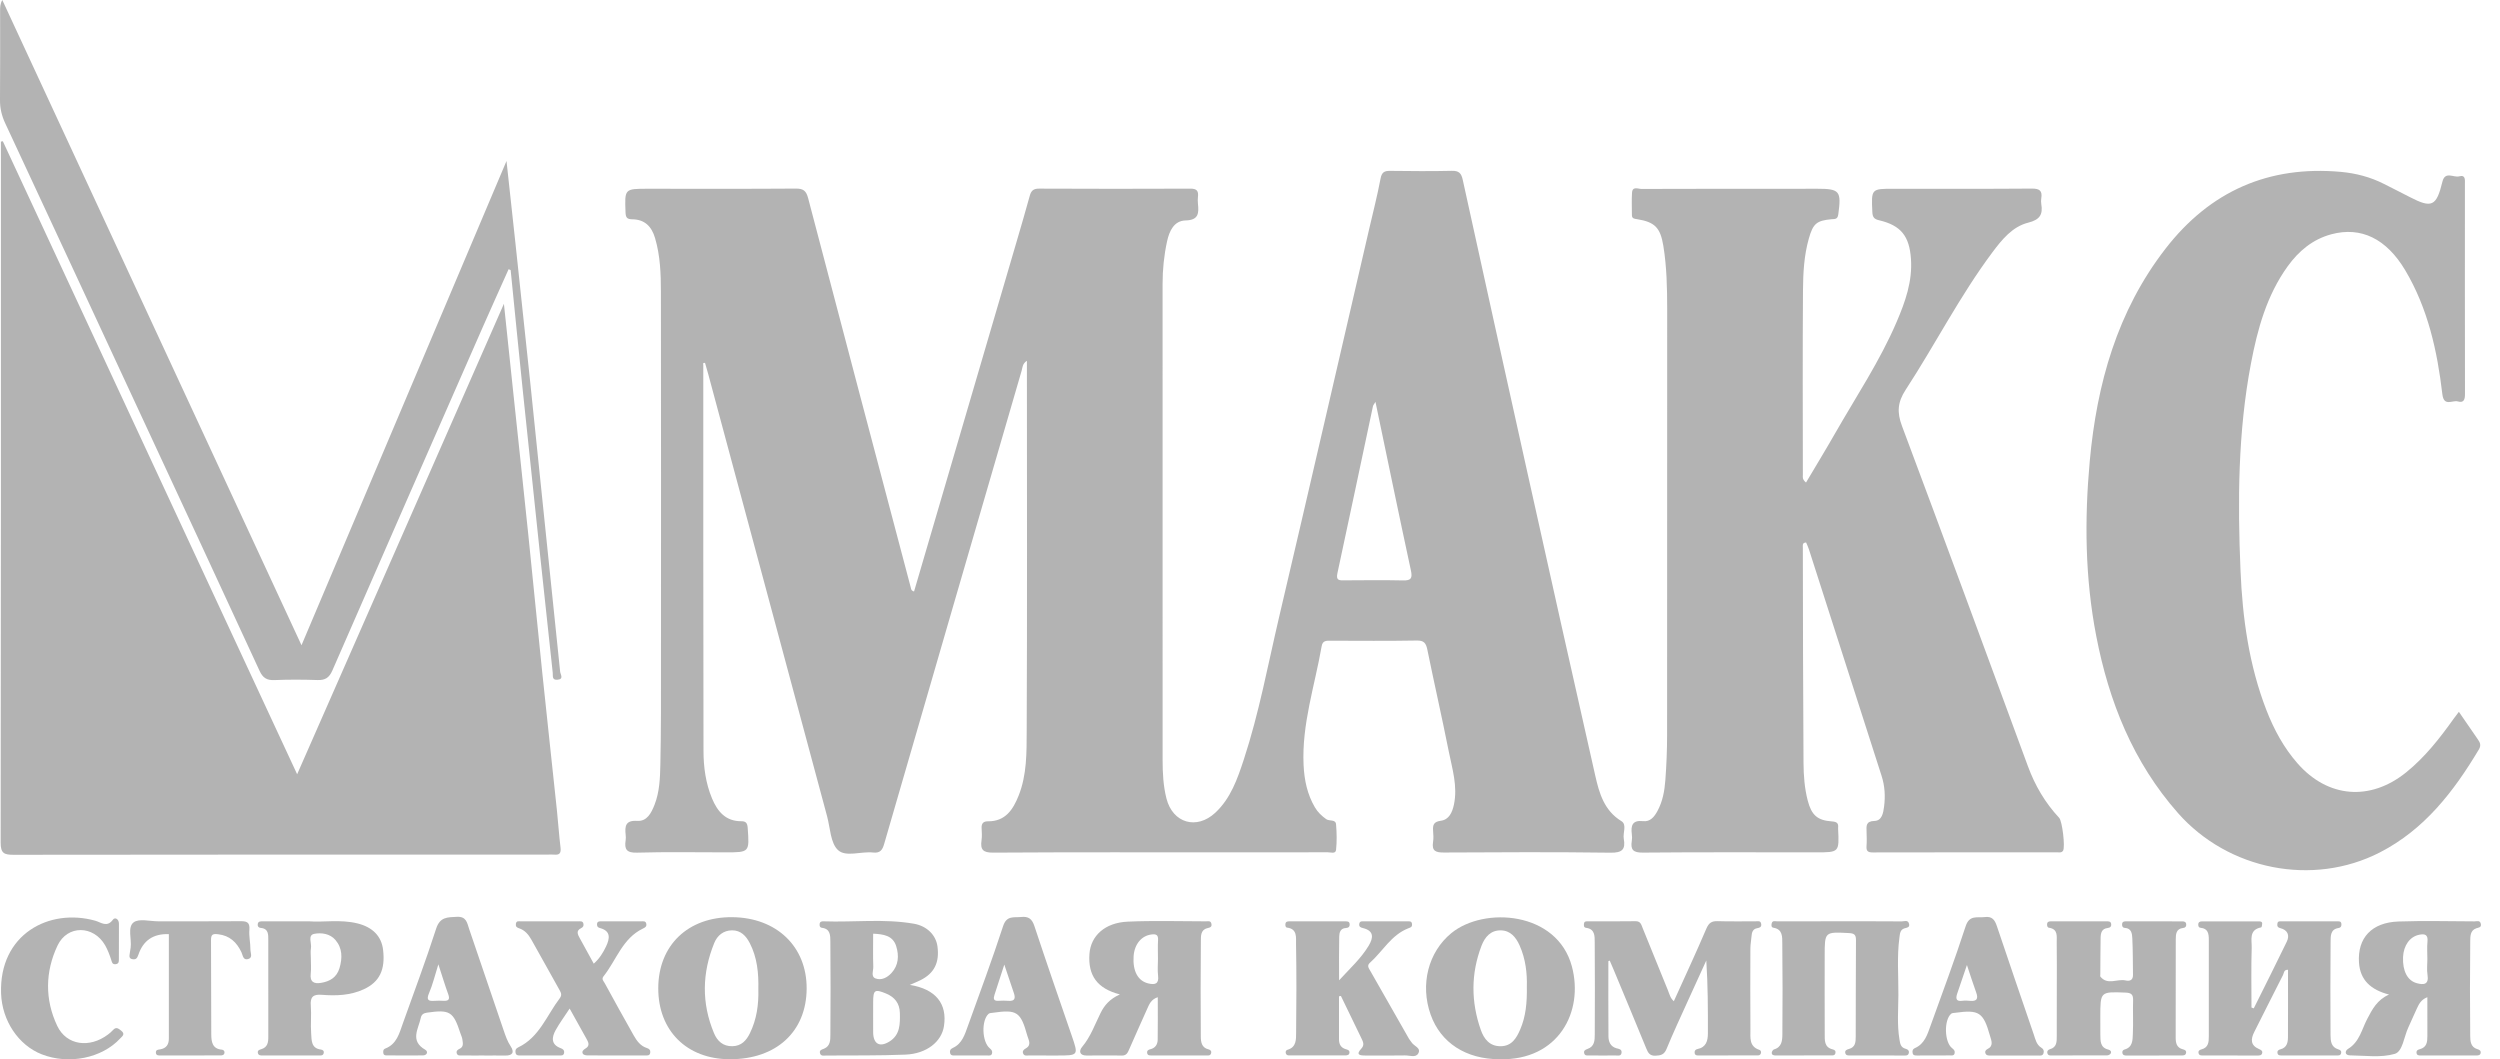
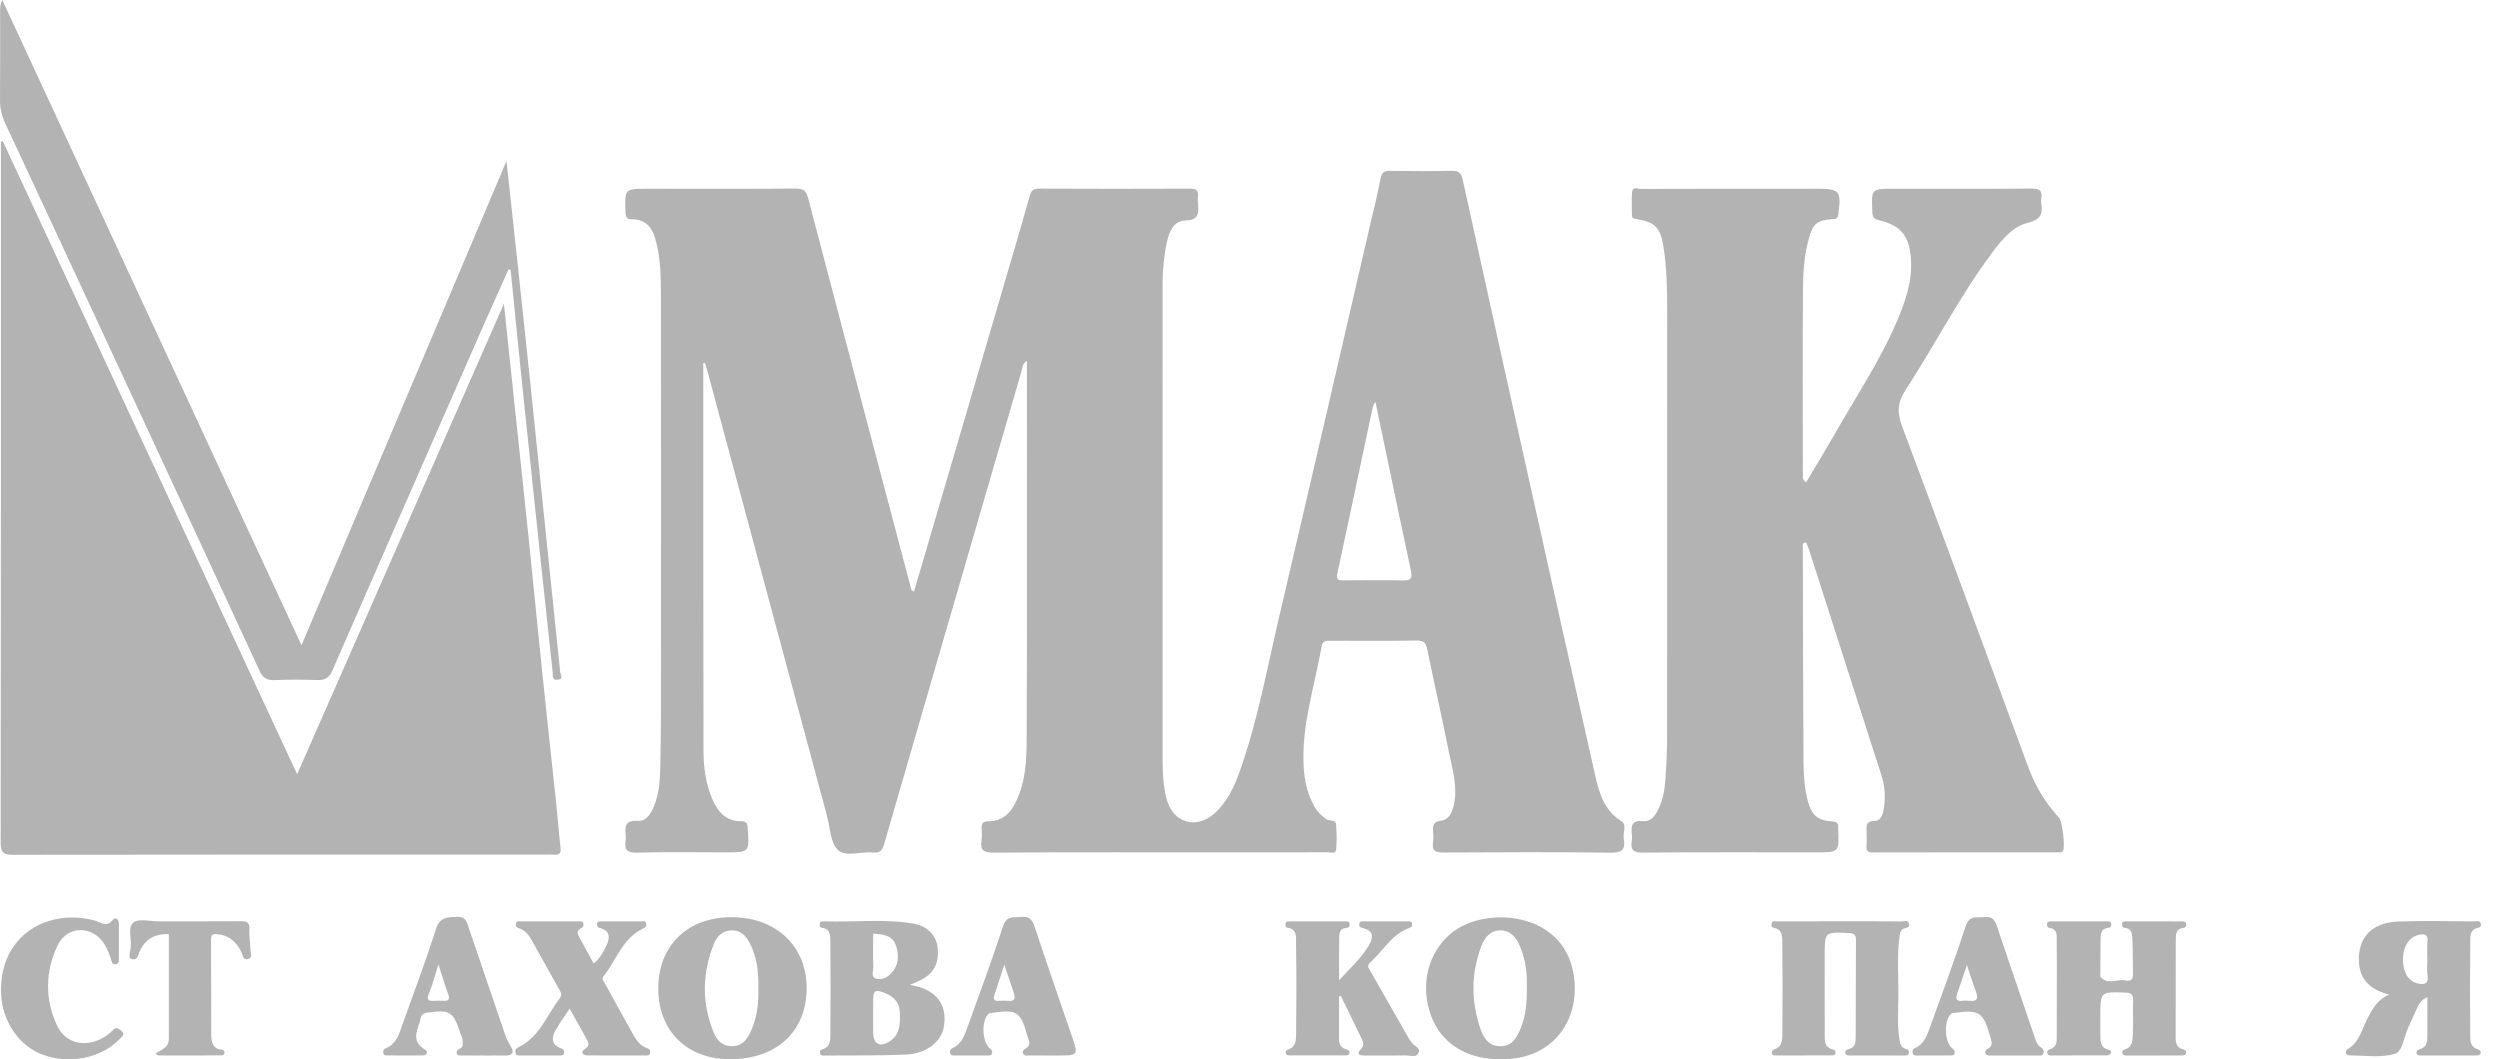
<svg xmlns="http://www.w3.org/2000/svg" width="118" height="50" viewBox="0 0 118 50" fill="none">
  <g opacity="0.3">
    <path fill-rule="evenodd" clip-rule="evenodd" d="M64.922 18.968C64.854 19.084 64.814 19.125 64.804 19.172C64.244 21.804 63.692 24.436 63.124 27.066C63.049 27.415 63.235 27.393 63.46 27.392C64.379 27.388 65.299 27.375 66.218 27.396C66.606 27.405 66.675 27.297 66.593 26.915C66.026 24.286 65.484 21.653 64.922 18.968ZM43.143 27.919C44.756 22.415 46.366 16.924 47.976 11.432C48.19 10.699 48.406 9.966 48.608 9.23C48.674 8.992 48.791 8.901 49.047 8.903C51.426 8.913 53.805 8.916 56.184 8.904C56.498 8.902 56.576 9.019 56.543 9.297C56.531 9.401 56.532 9.508 56.543 9.612C56.589 10.057 56.582 10.392 55.959 10.405C55.413 10.417 55.192 10.908 55.088 11.381C54.942 12.045 54.873 12.723 54.874 13.405C54.874 20.894 54.874 28.382 54.875 35.87C54.875 36.483 54.906 37.097 55.057 37.69C55.353 38.852 56.483 39.181 57.365 38.358C58.089 37.682 58.407 36.764 58.706 35.855C59.428 33.658 59.845 31.381 60.372 29.134C61.805 23.03 63.209 16.921 64.624 10.813C64.809 10.018 65.011 9.227 65.163 8.425C65.22 8.127 65.345 8.062 65.611 8.065C66.584 8.076 67.557 8.086 68.528 8.063C68.86 8.055 68.974 8.176 69.041 8.485C70.042 13.049 71.05 17.612 72.064 22.174C73.135 26.989 74.206 31.804 75.297 36.614C75.484 37.442 75.718 38.26 76.532 38.759C76.8 38.922 76.592 39.309 76.642 39.589C76.732 40.092 76.57 40.254 76.023 40.247C73.402 40.212 70.78 40.224 68.158 40.239C67.774 40.242 67.569 40.175 67.641 39.738C67.668 39.568 67.655 39.389 67.642 39.214C67.622 38.937 67.669 38.784 68.011 38.739C68.388 38.688 68.544 38.355 68.624 37.985C68.81 37.113 68.545 36.286 68.379 35.455C68.06 33.854 67.697 32.261 67.37 30.661C67.307 30.355 67.211 30.227 66.87 30.233C65.516 30.257 64.161 30.245 62.806 30.242C62.606 30.241 62.43 30.229 62.383 30.498C62.059 32.363 61.439 34.181 61.529 36.112C61.563 36.82 61.702 37.491 62.063 38.106C62.197 38.335 62.38 38.508 62.597 38.664C62.748 38.772 63.04 38.657 63.062 38.91C63.095 39.31 63.104 39.717 63.062 40.115C63.041 40.319 62.802 40.226 62.662 40.227C61.169 40.233 59.675 40.231 58.182 40.231C54.414 40.231 50.646 40.22 46.878 40.244C46.399 40.247 46.265 40.108 46.328 39.663C46.355 39.475 46.343 39.279 46.332 39.087C46.32 38.863 46.417 38.764 46.634 38.766C47.455 38.772 47.815 38.215 48.08 37.552C48.47 36.573 48.456 35.528 48.46 34.509C48.486 28.788 48.471 23.067 48.47 17.346C48.47 17.263 48.47 17.18 48.47 17.029C48.255 17.164 48.263 17.356 48.223 17.492C46.053 24.937 43.892 32.385 41.733 39.833C41.653 40.105 41.554 40.278 41.213 40.239C40.649 40.174 39.925 40.469 39.554 40.124C39.197 39.794 39.187 39.077 39.038 38.526C37.167 31.571 35.299 24.615 33.429 17.66C33.381 17.48 33.327 17.301 33.278 17.131C33.155 17.11 33.195 17.194 33.195 17.225C33.194 23.296 33.194 29.367 33.205 35.438C33.206 36.206 33.308 36.969 33.608 37.688C33.865 38.304 34.253 38.765 34.987 38.762C35.203 38.761 35.274 38.845 35.291 39.072C35.374 40.232 35.382 40.231 34.239 40.231C32.849 40.231 31.459 40.205 30.071 40.245C29.586 40.26 29.461 40.098 29.53 39.664C29.544 39.578 29.54 39.488 29.531 39.402C29.487 38.993 29.524 38.71 30.074 38.746C30.542 38.776 30.742 38.37 30.893 37.988C31.134 37.376 31.155 36.722 31.169 36.082C31.204 34.49 31.198 32.898 31.198 31.306C31.201 25.462 31.203 19.619 31.195 13.775C31.194 12.922 31.164 12.067 30.918 11.235C30.756 10.684 30.425 10.357 29.846 10.351C29.593 10.349 29.534 10.267 29.525 10.021C29.483 8.909 29.474 8.909 30.575 8.909C32.902 8.91 35.228 8.918 37.555 8.901C37.912 8.899 38.05 8.994 38.145 9.358C39.749 15.486 41.371 21.609 42.989 27.733C43.006 27.797 42.998 27.874 43.143 27.919Z" fill="black" />
    <path fill-rule="evenodd" clip-rule="evenodd" d="M0.134 6.667C4.747 16.588 9.359 26.51 14.025 36.545C17.286 29.124 20.505 21.801 23.785 14.339C23.943 15.842 24.086 17.199 24.229 18.555C24.464 20.777 24.704 22.998 24.934 25.22C25.158 27.389 25.368 29.56 25.593 31.729C25.818 33.898 26.057 36.066 26.285 38.235C26.348 38.825 26.385 39.418 26.457 40.007C26.488 40.268 26.408 40.364 26.155 40.338C26.052 40.327 25.947 40.337 25.843 40.337C17.44 40.337 9.036 40.333 0.633 40.346C0.186 40.346 0.03 40.27 0.031 39.767C0.048 28.904 0.043 18.04 0.043 7.177C0.043 7.013 0.043 6.849 0.043 6.684C0.073 6.679 0.103 6.673 0.134 6.667Z" fill="black" />
    <path fill-rule="evenodd" clip-rule="evenodd" d="M85.244 22.776C85.714 21.983 86.182 21.216 86.627 20.437C87.619 18.702 88.734 17.035 89.524 15.188C89.929 14.242 90.272 13.281 90.197 12.215C90.121 11.15 89.733 10.641 88.691 10.396C88.466 10.344 88.386 10.256 88.375 10.016C88.324 8.909 88.316 8.909 89.386 8.91C91.557 8.91 93.727 8.918 95.898 8.901C96.26 8.899 96.409 8.995 96.348 9.364C96.334 9.449 96.334 9.541 96.348 9.626C96.434 10.129 96.277 10.372 95.733 10.509C94.984 10.697 94.489 11.311 94.038 11.914C92.505 13.967 91.343 16.258 89.947 18.398C89.562 18.988 89.533 19.465 89.774 20.108C91.775 25.453 93.746 30.809 95.718 36.166C96.053 37.078 96.531 37.894 97.193 38.602C97.341 38.761 97.485 39.99 97.376 40.154C97.305 40.262 97.19 40.229 97.091 40.229C94.191 40.231 91.291 40.228 88.392 40.235C88.162 40.236 88.083 40.166 88.1 39.938C88.117 39.712 88.109 39.483 88.102 39.256C88.093 38.985 88.062 38.761 88.476 38.748C88.832 38.738 88.891 38.363 88.928 38.075C88.992 37.589 88.965 37.101 88.813 36.628C87.669 33.06 86.525 29.493 85.38 25.926C85.344 25.813 85.29 25.706 85.248 25.604C85.056 25.617 85.094 25.746 85.094 25.838C85.101 29.231 85.102 32.625 85.126 36.018C85.13 36.608 85.174 37.206 85.324 37.783C85.504 38.475 85.781 38.721 86.459 38.77C86.679 38.786 86.787 38.838 86.759 39.07C86.757 39.087 86.758 39.105 86.759 39.122C86.813 40.231 86.813 40.231 85.717 40.231C82.991 40.231 80.265 40.218 77.539 40.243C77.085 40.247 76.953 40.108 77.021 39.689C77.038 39.587 77.036 39.478 77.022 39.375C76.97 38.967 77.046 38.701 77.552 38.758C77.889 38.797 78.082 38.556 78.231 38.282C78.478 37.829 78.566 37.33 78.604 36.83C78.658 36.116 78.687 35.399 78.687 34.683C78.693 27.982 78.69 21.282 78.691 14.582C78.691 13.586 78.67 12.59 78.51 11.605C78.369 10.74 78.103 10.478 77.269 10.345C77.142 10.325 77.026 10.322 77.026 10.15C77.027 9.801 77.009 9.45 77.031 9.101C77.05 8.776 77.319 8.918 77.477 8.918C80.029 8.909 82.581 8.91 85.134 8.91C85.342 8.909 85.55 8.91 85.759 8.909C86.84 8.909 86.917 9.013 86.767 10.12C86.734 10.363 86.605 10.333 86.451 10.347C85.745 10.412 85.578 10.55 85.377 11.259C85.151 12.055 85.107 12.879 85.101 13.696C85.08 16.6 85.092 19.504 85.095 22.408C85.095 22.506 85.054 22.619 85.244 22.776Z" fill="black" />
-     <path fill-rule="evenodd" clip-rule="evenodd" d="M116.059 33.598C116.384 34.071 116.67 34.486 116.956 34.901C117.059 35.049 117.12 35.177 117.004 35.372C115.819 37.358 114.433 39.154 112.332 40.233C109.159 41.862 105.17 41.061 102.803 38.379C100.682 35.976 99.541 33.12 98.941 30.012C98.413 27.282 98.385 24.525 98.636 21.768C98.969 18.121 99.931 14.683 102.213 11.737C104.317 9.021 107.084 7.804 110.493 8.113C111.198 8.177 111.888 8.357 112.529 8.684C112.929 8.889 113.332 9.087 113.731 9.295C114.781 9.842 114.998 9.744 115.282 8.576C115.408 8.06 115.811 8.396 116.077 8.323C116.379 8.241 116.344 8.489 116.344 8.679C116.343 11.986 116.34 15.292 116.347 18.598C116.348 18.858 116.291 19.03 116.012 18.948C115.759 18.874 115.352 19.212 115.28 18.61C115.039 16.559 114.598 14.561 113.528 12.759C112.642 11.268 111.442 10.681 110.038 11.058C109.161 11.294 108.501 11.846 107.979 12.569C106.99 13.941 106.553 15.532 106.244 17.163C105.631 20.393 105.614 23.662 105.752 26.928C105.846 29.175 106.153 31.403 106.976 33.521C107.331 34.434 107.792 35.287 108.442 36.03C109.872 37.663 111.874 37.826 113.57 36.456C114.461 35.736 115.156 34.848 115.814 33.923C115.883 33.827 115.957 33.733 116.059 33.598Z" fill="black" />
    <path fill-rule="evenodd" clip-rule="evenodd" d="M24.007 12.706C23.599 13.619 23.186 14.53 22.784 15.445C20.415 20.843 18.044 26.241 15.688 31.646C15.537 31.993 15.347 32.11 14.989 32.098C14.312 32.076 13.634 32.071 12.958 32.1C12.596 32.116 12.406 32 12.25 31.661C10.386 27.618 8.507 23.582 6.63 19.544C4.505 14.969 2.381 10.394 0.248 5.822C0.081 5.465 -0.004 5.112 0 4.716C0.014 3.316 0.005 1.917 0.005 0.517C0.005 0.35 0.005 0.182 0.108 0C4.795 10.109 9.483 20.218 14.231 30.456C17.464 22.818 20.656 15.278 23.907 7.599C24.059 8.997 24.197 10.243 24.33 11.49C24.566 13.694 24.803 15.899 25.033 18.103C25.291 20.569 25.542 23.035 25.797 25.5C26.01 27.566 26.227 29.631 26.438 31.698C26.452 31.838 26.631 32.061 26.302 32.084C26.044 32.102 26.104 31.897 26.089 31.755C25.886 29.881 25.684 28.008 25.485 26.134C25.21 23.53 24.933 20.927 24.664 18.323C24.472 16.465 24.29 14.606 24.103 12.748C24.071 12.734 24.039 12.72 24.007 12.706Z" fill="black" />
-     <path fill-rule="evenodd" clip-rule="evenodd" d="M75.915 45.366C75.915 46.549 75.909 47.732 75.919 48.914C75.921 49.165 76.009 49.394 76.292 49.477C76.403 49.509 76.557 49.515 76.538 49.687C76.517 49.867 76.36 49.817 76.25 49.818C75.834 49.823 75.417 49.821 75.001 49.817C74.921 49.816 74.819 49.84 74.78 49.733C74.731 49.597 74.823 49.547 74.928 49.511C75.266 49.396 75.272 49.102 75.273 48.824C75.28 47.373 75.282 45.922 75.271 44.471C75.269 44.185 75.284 43.849 74.867 43.794C74.747 43.779 74.755 43.683 74.764 43.597C74.778 43.473 74.878 43.487 74.959 43.487C75.705 43.485 76.451 43.493 77.197 43.481C77.44 43.477 77.47 43.649 77.534 43.807C77.932 44.787 78.33 45.767 78.728 46.747C78.798 46.921 78.837 47.112 79.005 47.258C79.522 46.112 80.05 44.98 80.54 43.832C80.659 43.555 80.794 43.47 81.076 43.479C81.665 43.499 82.255 43.482 82.845 43.488C82.952 43.489 83.106 43.43 83.13 43.62C83.147 43.758 83.057 43.79 82.942 43.81C82.728 43.846 82.685 44.012 82.671 44.198C82.656 44.389 82.619 44.579 82.618 44.769C82.614 46.046 82.61 47.322 82.62 48.598C82.623 48.968 82.547 49.393 83.043 49.554C83.11 49.576 83.139 49.644 83.111 49.725C83.082 49.81 83.011 49.816 82.944 49.816C82.007 49.818 81.07 49.818 80.133 49.817C80.059 49.817 79.999 49.79 79.987 49.706C79.972 49.603 80.02 49.536 80.117 49.516C80.531 49.434 80.612 49.127 80.613 48.772C80.615 47.636 80.614 46.5 80.537 45.335C80.249 45.967 79.958 46.599 79.672 47.232C79.329 47.991 78.975 48.746 78.658 49.516C78.547 49.784 78.384 49.818 78.139 49.829C77.873 49.841 77.791 49.698 77.705 49.489C77.193 48.237 76.671 46.989 76.151 45.74C76.096 45.606 76.037 45.474 75.979 45.34C75.957 45.349 75.936 45.358 75.915 45.366Z" fill="black" />
-     <path fill-rule="evenodd" clip-rule="evenodd" d="M106.378 47.594C106.9 46.544 107.429 45.499 107.938 44.443C108.086 44.137 107.968 43.893 107.634 43.809C107.49 43.772 107.478 43.701 107.494 43.59C107.511 43.466 107.613 43.488 107.693 43.488C108.56 43.486 109.428 43.486 110.295 43.487C110.393 43.488 110.514 43.465 110.515 43.628C110.516 43.724 110.487 43.786 110.376 43.803C109.992 43.86 110.007 44.185 110.004 44.448C109.991 45.916 109.993 47.384 110.001 48.852C110.003 49.129 110.022 49.425 110.366 49.529C110.453 49.556 110.525 49.597 110.501 49.71C110.474 49.827 110.379 49.817 110.296 49.817C109.429 49.819 108.562 49.818 107.694 49.817C107.609 49.817 107.517 49.82 107.497 49.703C107.478 49.589 107.555 49.548 107.641 49.526C107.937 49.449 107.99 49.212 107.992 48.961C107.998 47.9 107.994 46.839 107.994 45.774C107.793 45.761 107.806 45.926 107.759 46.019C107.302 46.913 106.855 47.811 106.402 48.707C106.23 49.047 106.217 49.339 106.622 49.514C106.707 49.551 106.793 49.59 106.778 49.691C106.757 49.828 106.636 49.82 106.533 49.821C105.683 49.821 104.833 49.821 103.983 49.817C103.903 49.817 103.802 49.827 103.773 49.713C103.744 49.599 103.823 49.553 103.908 49.531C104.238 49.446 104.257 49.188 104.256 48.916C104.256 47.396 104.256 45.875 104.256 44.355C104.256 44.076 104.222 43.822 103.866 43.792C103.78 43.784 103.758 43.719 103.758 43.644C103.756 43.531 103.825 43.49 103.922 43.49C104.824 43.488 105.725 43.488 106.627 43.489C106.697 43.489 106.775 43.502 106.775 43.59C106.776 43.654 106.754 43.768 106.727 43.773C106.133 43.882 106.291 44.372 106.28 44.731C106.251 45.672 106.27 46.614 106.27 47.556C106.306 47.568 106.342 47.581 106.378 47.594Z" fill="black" />
    <path fill-rule="evenodd" clip-rule="evenodd" d="M97.081 46.688C97.081 45.953 97.089 45.218 97.077 44.484C97.072 44.204 97.153 43.856 96.716 43.79C96.636 43.778 96.62 43.702 96.622 43.63C96.624 43.517 96.695 43.487 96.792 43.487C97.678 43.487 98.563 43.485 99.449 43.487C99.532 43.487 99.628 43.488 99.646 43.605C99.667 43.74 99.593 43.789 99.471 43.804C99.199 43.836 99.153 44.044 99.149 44.262C99.139 44.839 99.139 45.416 99.135 45.994C99.135 46.029 99.121 46.075 99.139 46.097C99.478 46.517 99.935 46.187 100.329 46.277C100.51 46.319 100.681 46.275 100.677 46.019C100.667 45.443 100.675 44.865 100.645 44.29C100.634 44.078 100.613 43.815 100.293 43.797C100.182 43.79 100.155 43.706 100.163 43.612C100.174 43.498 100.261 43.486 100.352 43.486C101.237 43.487 102.123 43.486 103.008 43.489C103.097 43.489 103.18 43.511 103.189 43.626C103.197 43.73 103.15 43.789 103.047 43.8C102.708 43.835 102.697 44.097 102.696 44.343C102.69 45.882 102.694 47.421 102.692 48.96C102.691 49.222 102.73 49.449 103.031 49.528C103.111 49.549 103.205 49.579 103.182 49.699C103.161 49.812 103.066 49.818 102.982 49.818C102.114 49.822 101.246 49.822 100.378 49.822C100.29 49.822 100.201 49.814 100.177 49.704C100.159 49.624 100.203 49.558 100.269 49.54C100.675 49.432 100.658 49.083 100.671 48.782C100.695 48.258 100.666 47.732 100.682 47.208C100.69 46.93 100.584 46.86 100.318 46.85C99.135 46.807 99.135 46.798 99.135 47.993C99.135 48.273 99.131 48.553 99.136 48.833C99.142 49.13 99.121 49.445 99.511 49.54C99.601 49.562 99.678 49.626 99.623 49.727C99.598 49.773 99.515 49.814 99.458 49.814C98.573 49.82 97.687 49.819 96.802 49.818C96.734 49.818 96.664 49.809 96.639 49.722C96.608 49.613 96.67 49.547 96.754 49.524C97.094 49.43 97.078 49.156 97.079 48.892C97.082 48.157 97.08 47.423 97.081 46.688Z" fill="black" />
    <path fill-rule="evenodd" clip-rule="evenodd" d="M86.847 43.485C87.819 43.485 88.791 43.482 89.762 43.49C89.881 43.491 90.059 43.401 90.108 43.606C90.149 43.782 90.007 43.782 89.889 43.819C89.686 43.881 89.678 44.067 89.654 44.243C89.531 45.148 89.61 46.058 89.604 46.965C89.6 47.662 89.538 48.362 89.654 49.057C89.686 49.253 89.706 49.438 89.941 49.501C90.041 49.528 90.136 49.59 90.089 49.727C90.051 49.834 89.953 49.82 89.871 49.82C89.021 49.822 88.171 49.821 87.321 49.818C87.24 49.817 87.137 49.827 87.103 49.723C87.053 49.577 87.178 49.537 87.269 49.512C87.581 49.428 87.589 49.178 87.59 48.932C87.596 47.412 87.591 45.891 87.602 44.37C87.604 44.113 87.511 44.054 87.27 44.041C86.124 43.982 86.125 43.974 86.125 45.115C86.125 46.338 86.121 47.562 86.127 48.786C86.129 49.094 86.091 49.437 86.514 49.534C86.61 49.556 86.659 49.619 86.628 49.725C86.603 49.811 86.53 49.815 86.464 49.815C85.579 49.818 84.695 49.818 83.81 49.818C83.719 49.818 83.624 49.8 83.627 49.689C83.628 49.635 83.683 49.548 83.73 49.534C84.1 49.428 84.126 49.116 84.128 48.823C84.139 47.39 84.142 45.956 84.124 44.523C84.121 44.231 84.151 43.863 83.711 43.79C83.594 43.771 83.606 43.664 83.625 43.583C83.66 43.435 83.79 43.488 83.881 43.487C84.696 43.483 85.512 43.485 86.327 43.485H86.847Z" fill="black" />
    <path fill-rule="evenodd" clip-rule="evenodd" d="M114.572 45.278C114.572 44.999 114.55 44.719 114.577 44.443C114.612 44.103 114.443 44.067 114.182 44.121C113.744 44.212 113.448 44.624 113.424 45.173C113.397 45.825 113.626 46.282 114.068 46.405C114.388 46.493 114.655 46.487 114.578 46.008C114.54 45.77 114.571 45.522 114.572 45.278ZM114.571 47.068C114.252 47.189 114.163 47.421 114.061 47.635C113.926 47.916 113.81 48.206 113.676 48.488C113.468 48.924 113.41 49.632 113.034 49.742C112.378 49.935 111.63 49.821 110.92 49.813C110.658 49.81 110.679 49.597 110.828 49.507C111.369 49.18 111.475 48.583 111.736 48.088C111.972 47.641 112.192 47.198 112.762 46.943C111.909 46.722 111.399 46.267 111.344 45.434C111.267 44.269 111.946 43.539 113.207 43.495C114.402 43.454 115.6 43.484 116.796 43.489C116.902 43.489 117.055 43.424 117.094 43.602C117.133 43.779 116.999 43.775 116.88 43.816C116.587 43.916 116.598 44.208 116.595 44.431C116.579 45.916 116.579 47.401 116.594 48.886C116.596 49.133 116.608 49.426 116.935 49.521C117.022 49.546 117.103 49.588 117.088 49.696C117.072 49.805 116.981 49.818 116.892 49.818C116.007 49.819 115.123 49.819 114.239 49.819C114.147 49.819 114.066 49.799 114.059 49.686C114.051 49.572 114.139 49.542 114.221 49.52C114.545 49.432 114.573 49.18 114.572 48.904C114.568 48.31 114.571 47.717 114.571 47.068Z" fill="black" />
-     <path fill-rule="evenodd" clip-rule="evenodd" d="M54.656 45.263C54.656 44.966 54.642 44.669 54.66 44.373C54.675 44.127 54.573 44.08 54.355 44.106C53.882 44.163 53.545 44.561 53.506 45.135C53.458 45.843 53.716 46.31 54.213 46.421C54.525 46.491 54.709 46.438 54.661 46.048C54.63 45.79 54.655 45.525 54.656 45.263ZM52.858 46.936C51.782 46.659 51.349 46.038 51.422 45.023C51.484 44.168 52.153 43.55 53.225 43.502C54.454 43.447 55.687 43.486 56.918 43.487C57.012 43.488 57.137 43.446 57.175 43.588C57.22 43.757 57.113 43.778 56.979 43.812C56.667 43.891 56.683 44.186 56.681 44.409C56.666 45.912 56.668 47.415 56.678 48.917C56.679 49.176 56.71 49.452 57.045 49.531C57.131 49.551 57.198 49.613 57.161 49.723C57.124 49.833 57.026 49.819 56.945 49.819C56.078 49.821 55.211 49.819 54.344 49.817C54.259 49.817 54.166 49.821 54.146 49.703C54.127 49.59 54.203 49.546 54.289 49.526C54.529 49.471 54.639 49.3 54.643 49.075C54.654 48.42 54.647 47.764 54.647 47.069C54.33 47.169 54.244 47.403 54.148 47.616C53.861 48.248 53.583 48.883 53.302 49.518C53.232 49.677 53.177 49.829 52.945 49.823C52.39 49.809 51.835 49.821 51.28 49.821C50.95 49.82 50.917 49.603 51.076 49.414C51.476 48.938 51.676 48.36 51.945 47.818C52.128 47.448 52.376 47.155 52.858 46.936Z" fill="black" />
    <path fill-rule="evenodd" clip-rule="evenodd" d="M35.794 46.692C35.811 45.937 35.742 45.197 35.389 44.514C35.214 44.175 34.965 43.908 34.551 43.912C34.143 43.916 33.856 44.156 33.712 44.511C33.137 45.923 33.108 47.348 33.7 48.764C33.855 49.136 34.126 49.392 34.572 49.381C34.993 49.37 35.226 49.116 35.396 48.768C35.717 48.113 35.813 47.414 35.794 46.692ZM31.07 46.641C31.075 44.617 32.476 43.273 34.562 43.291C36.655 43.308 38.084 44.679 38.074 46.66C38.064 48.696 36.639 50.003 34.44 49.996C32.414 49.989 31.064 48.645 31.07 46.641Z" fill="black" />
    <path fill-rule="evenodd" clip-rule="evenodd" d="M72.067 46.571C72.085 45.953 72.013 45.264 71.722 44.618C71.552 44.24 71.296 43.922 70.841 43.913C70.356 43.903 70.083 44.234 69.928 44.638C69.423 45.955 69.429 47.289 69.894 48.612C70.042 49.034 70.308 49.386 70.83 49.382C71.354 49.378 71.576 49.002 71.752 48.595C72.02 47.978 72.079 47.321 72.067 46.571ZM70.782 49.996C69.194 49.995 67.998 49.221 67.526 47.89C67.024 46.471 67.411 44.941 68.502 44.045C70.046 42.779 73.498 43.013 74.193 45.615C74.765 47.756 73.559 50.061 70.782 49.996Z" fill="black" />
    <path fill-rule="evenodd" clip-rule="evenodd" d="M41.213 44.07C41.213 44.624 41.201 45.128 41.219 45.632C41.225 45.82 41.094 46.098 41.329 46.184C41.603 46.285 41.876 46.144 42.074 45.93C42.415 45.561 42.441 45.11 42.301 44.661C42.144 44.157 41.705 44.093 41.213 44.07ZM41.212 47.943C41.212 48.206 41.209 48.468 41.213 48.73C41.22 49.275 41.52 49.449 41.987 49.157C42.489 48.843 42.486 48.326 42.474 47.811C42.464 47.351 42.222 47.06 41.822 46.895C41.282 46.672 41.214 46.724 41.213 47.313C41.212 47.523 41.213 47.733 41.212 47.943ZM42.945 46.487C44.17 46.685 44.718 47.377 44.555 48.434C44.443 49.17 43.736 49.736 42.741 49.778C41.495 49.829 40.246 49.813 38.998 49.821C38.889 49.822 38.733 49.866 38.7 49.695C38.673 49.557 38.802 49.537 38.895 49.498C39.2 49.37 39.192 49.08 39.194 48.832C39.206 47.365 39.206 45.897 39.193 44.43C39.19 44.167 39.198 43.845 38.808 43.795C38.695 43.781 38.675 43.701 38.687 43.607C38.702 43.491 38.792 43.484 38.879 43.487C40.296 43.538 41.722 43.354 43.132 43.599C43.765 43.708 44.181 44.148 44.249 44.675C44.349 45.436 44.097 45.939 43.448 46.264C43.311 46.333 43.168 46.389 42.945 46.487Z" fill="black" />
    <path fill-rule="evenodd" clip-rule="evenodd" d="M63.201 47.025C63.201 47.7 63.202 48.376 63.201 49.052C63.2 49.287 63.286 49.454 63.526 49.523C63.603 49.545 63.703 49.568 63.695 49.683C63.687 49.796 63.594 49.815 63.507 49.815C62.623 49.818 61.738 49.818 60.853 49.816C60.785 49.816 60.716 49.803 60.691 49.718C60.667 49.638 60.7 49.568 60.767 49.55C61.198 49.431 61.173 49.055 61.177 48.743C61.194 47.344 61.197 45.946 61.173 44.548C61.168 44.254 61.241 43.842 60.749 43.783C60.676 43.774 60.663 43.685 60.671 43.613C60.684 43.498 60.769 43.487 60.859 43.487C61.744 43.486 62.629 43.486 63.513 43.488C63.596 43.488 63.691 43.489 63.703 43.61C63.716 43.745 63.644 43.796 63.521 43.803C63.264 43.816 63.215 44.022 63.211 44.207C63.196 44.861 63.205 45.517 63.205 46.27C63.733 45.697 64.243 45.234 64.602 44.637C64.826 44.265 64.86 43.935 64.335 43.806C64.217 43.778 64.138 43.742 64.156 43.61C64.177 43.459 64.303 43.488 64.398 43.488C65.074 43.484 65.751 43.484 66.427 43.486C66.527 43.486 66.641 43.468 66.648 43.628C66.655 43.77 66.564 43.779 66.461 43.82C65.662 44.136 65.262 44.906 64.658 45.445C64.509 45.578 64.606 45.699 64.671 45.814C65.28 46.888 65.892 47.959 66.504 49.03C66.538 49.09 66.59 49.14 66.626 49.199C66.734 49.378 67.092 49.457 66.941 49.724C66.821 49.936 66.53 49.811 66.317 49.816C65.693 49.829 65.068 49.82 64.443 49.82C64.188 49.821 63.975 49.792 64.257 49.491C64.41 49.328 64.343 49.179 64.263 49.017C63.937 48.349 63.615 47.678 63.291 47.009C63.261 47.014 63.231 47.019 63.201 47.025Z" fill="black" />
-     <path fill-rule="evenodd" clip-rule="evenodd" d="M14.672 45.227C14.672 45.47 14.694 45.716 14.667 45.956C14.62 46.357 14.827 46.446 15.155 46.391C15.569 46.322 15.895 46.135 16.025 45.693C16.164 45.218 16.165 44.758 15.834 44.368C15.575 44.063 15.163 44.013 14.831 44.078C14.512 44.14 14.719 44.522 14.677 44.758C14.65 44.91 14.672 45.07 14.672 45.227ZM14.58 43.486C15.245 43.541 16.063 43.386 16.869 43.584C17.584 43.759 18.007 44.187 18.082 44.835C18.192 45.774 17.913 46.349 17.174 46.692C16.54 46.986 15.865 47.008 15.19 46.955C14.776 46.922 14.636 47.056 14.67 47.473C14.704 47.907 14.654 48.349 14.687 48.783C14.71 49.095 14.678 49.48 15.147 49.539C15.237 49.55 15.308 49.605 15.276 49.717C15.245 49.83 15.146 49.818 15.064 49.818C14.179 49.821 13.294 49.821 12.409 49.819C12.309 49.819 12.188 49.827 12.169 49.684C12.154 49.57 12.257 49.544 12.335 49.521C12.629 49.431 12.665 49.204 12.664 48.943C12.662 47.422 12.666 45.901 12.663 44.38C12.662 44.122 12.686 43.83 12.305 43.798C12.201 43.789 12.152 43.721 12.165 43.621C12.184 43.475 12.304 43.488 12.403 43.487C13.08 43.485 13.757 43.486 14.58 43.486Z" fill="black" />
    <path fill-rule="evenodd" clip-rule="evenodd" d="M26.887 47.604C26.636 47.988 26.408 48.295 26.224 48.627C26.037 48.967 26.005 49.303 26.46 49.472C26.576 49.514 26.642 49.57 26.626 49.692C26.606 49.839 26.485 49.818 26.386 49.819C25.779 49.82 25.172 49.82 24.564 49.819C24.462 49.819 24.355 49.825 24.332 49.678C24.314 49.559 24.348 49.489 24.462 49.435C25.457 48.96 25.806 47.928 26.418 47.121C26.523 46.982 26.495 46.88 26.42 46.748C25.968 45.946 25.527 45.138 25.073 44.338C24.943 44.109 24.769 43.905 24.511 43.819C24.39 43.78 24.333 43.734 24.349 43.608C24.369 43.448 24.494 43.488 24.586 43.488C25.488 43.484 26.39 43.484 27.292 43.487C27.388 43.487 27.512 43.459 27.539 43.605C27.556 43.695 27.526 43.762 27.429 43.809C27.173 43.932 27.271 44.112 27.368 44.288C27.585 44.682 27.801 45.076 28.025 45.485C28.296 45.246 28.468 44.964 28.608 44.668C28.778 44.307 28.846 43.949 28.33 43.807C28.228 43.779 28.182 43.744 28.179 43.64C28.176 43.484 28.283 43.486 28.388 43.486C29.013 43.486 29.637 43.485 30.262 43.487C30.359 43.487 30.481 43.458 30.506 43.607C30.528 43.734 30.451 43.778 30.345 43.829C29.38 44.29 29.093 45.321 28.485 46.084C28.379 46.218 28.493 46.313 28.545 46.409C28.995 47.231 29.446 48.053 29.909 48.869C30.055 49.126 30.231 49.374 30.534 49.467C30.657 49.505 30.708 49.574 30.691 49.691C30.67 49.837 30.549 49.818 30.45 49.819C29.547 49.82 28.645 49.821 27.743 49.816C27.665 49.816 27.549 49.796 27.515 49.743C27.446 49.635 27.53 49.552 27.628 49.495C27.873 49.354 27.763 49.179 27.67 49.01C27.427 48.57 27.181 48.131 26.887 47.604Z" fill="black" />
    <path fill-rule="evenodd" clip-rule="evenodd" d="M20.691 45.516C20.517 46.069 20.42 46.484 20.254 46.868C20.107 47.208 20.224 47.262 20.521 47.238C20.659 47.227 20.798 47.231 20.936 47.238C21.172 47.25 21.245 47.171 21.157 46.929C21.006 46.516 20.88 46.094 20.691 45.516ZM22.857 49.819C22.509 49.819 22.162 49.823 21.815 49.817C21.721 49.815 21.596 49.85 21.557 49.71C21.529 49.606 21.601 49.545 21.681 49.509C21.902 49.412 21.845 49.226 21.824 49.059C21.811 48.958 21.76 48.862 21.728 48.763C21.398 47.743 21.228 47.643 20.155 47.797C19.992 47.821 19.896 47.884 19.863 48.036C19.753 48.562 19.332 49.125 20.074 49.549C20.215 49.629 20.169 49.813 19.958 49.816C19.386 49.822 18.813 49.816 18.24 49.815C18.166 49.815 18.102 49.792 18.092 49.707C18.081 49.618 18.084 49.53 18.186 49.491C18.728 49.282 18.848 48.771 19.016 48.301C19.547 46.815 20.101 45.337 20.585 43.836C20.766 43.273 21.117 43.298 21.561 43.274C22.021 43.249 22.047 43.564 22.145 43.852C22.687 45.444 23.225 47.038 23.771 48.629C23.86 48.889 23.948 49.15 24.105 49.387C24.291 49.668 24.193 49.829 23.846 49.822C23.516 49.816 23.186 49.821 22.857 49.821V49.819Z" fill="black" />
    <path fill-rule="evenodd" clip-rule="evenodd" d="M92.839 45.549C92.668 46.05 92.52 46.473 92.38 46.898C92.31 47.11 92.31 47.281 92.618 47.238C92.737 47.222 92.862 47.227 92.982 47.239C93.302 47.271 93.386 47.147 93.276 46.845C93.129 46.442 93.001 46.032 92.839 45.549ZM95.05 49.822C94.685 49.822 94.321 49.823 93.956 49.821C93.873 49.82 93.777 49.832 93.726 49.743C93.672 49.649 93.714 49.562 93.796 49.523C94.116 49.369 93.993 49.12 93.929 48.894C93.616 47.779 93.415 47.648 92.29 47.803C92.224 47.812 92.141 47.81 92.096 47.848C91.75 48.139 91.771 49.186 92.138 49.472C92.236 49.548 92.285 49.611 92.256 49.723C92.226 49.837 92.124 49.816 92.043 49.816C91.522 49.82 91.001 49.82 90.481 49.82C90.394 49.82 90.298 49.82 90.277 49.709C90.256 49.602 90.27 49.521 90.397 49.464C90.839 49.266 90.971 48.834 91.117 48.428C91.681 46.862 92.264 45.302 92.778 43.72C92.957 43.169 93.326 43.331 93.676 43.286C94.025 43.24 94.152 43.412 94.253 43.714C94.825 45.424 95.414 47.128 95.996 48.834C96.074 49.065 96.123 49.313 96.35 49.451C96.459 49.517 96.486 49.603 96.454 49.712C96.414 49.848 96.294 49.821 96.195 49.821C95.813 49.824 95.432 49.822 95.05 49.822Z" fill="black" />
    <path fill-rule="evenodd" clip-rule="evenodd" d="M47.403 45.529C47.226 46.076 47.086 46.515 46.941 46.952C46.882 47.133 46.889 47.255 47.13 47.238C47.284 47.227 47.44 47.226 47.593 47.239C47.907 47.265 47.938 47.114 47.851 46.862C47.71 46.457 47.578 46.05 47.403 45.529ZM49.559 49.82C49.23 49.82 48.901 49.823 48.571 49.818C48.474 49.817 48.351 49.854 48.296 49.734C48.241 49.615 48.316 49.542 48.415 49.486C48.707 49.322 48.545 49.085 48.49 48.887C48.176 47.751 47.998 47.637 46.853 47.804C46.788 47.813 46.706 47.813 46.662 47.852C46.317 48.155 46.344 49.167 46.714 49.476C46.809 49.555 46.856 49.623 46.821 49.733C46.787 49.839 46.685 49.819 46.603 49.819C46.1 49.822 45.597 49.821 45.095 49.819C44.995 49.818 44.873 49.839 44.844 49.7C44.822 49.592 44.852 49.517 44.976 49.461C45.415 49.261 45.541 48.824 45.687 48.419C46.251 46.855 46.83 45.295 47.346 43.714C47.514 43.198 47.851 43.319 48.195 43.282C48.543 43.245 48.711 43.367 48.824 43.711C49.395 45.438 49.99 47.157 50.583 48.876C50.909 49.823 50.914 49.821 49.872 49.82C49.767 49.82 49.663 49.82 49.559 49.82Z" fill="black" />
    <path fill-rule="evenodd" clip-rule="evenodd" d="M5.613 44.443C5.612 44.705 5.615 44.967 5.611 45.229C5.609 45.347 5.635 45.489 5.459 45.51C5.292 45.529 5.283 45.407 5.243 45.285C5.167 45.055 5.08 44.824 4.961 44.616C4.415 43.669 3.18 43.647 2.714 44.633C2.131 45.868 2.112 47.181 2.702 48.423C3.139 49.342 4.226 49.487 5.096 48.83C5.179 48.767 5.261 48.7 5.33 48.622C5.479 48.453 5.588 48.542 5.723 48.65C5.928 48.816 5.767 48.913 5.67 49.018C4.808 49.949 3.244 50.263 1.97 49.764C0.864 49.331 0.096 48.169 0.051 46.895C-0.049 44.095 2.322 42.846 4.501 43.459C4.761 43.532 5.05 43.794 5.331 43.408C5.429 43.274 5.616 43.381 5.614 43.604C5.611 43.883 5.613 44.163 5.613 44.443Z" fill="black" />
-     <path fill-rule="evenodd" clip-rule="evenodd" d="M7.97 44.091C7.226 44.063 6.753 44.4 6.53 45.069C6.472 45.242 6.405 45.302 6.247 45.273C6.068 45.24 6.112 45.103 6.127 44.984C6.138 44.898 6.156 44.813 6.167 44.727C6.219 44.319 6.011 43.767 6.304 43.538C6.556 43.342 7.07 43.486 7.468 43.486C8.751 43.484 10.034 43.492 11.317 43.481C11.614 43.478 11.804 43.497 11.771 43.885C11.744 44.193 11.823 44.51 11.82 44.822C11.819 44.973 11.947 45.206 11.708 45.269C11.469 45.332 11.466 45.092 11.394 44.942C11.172 44.476 10.844 44.16 10.299 44.097C10.05 44.068 9.958 44.097 9.96 44.371C9.971 45.856 9.961 47.341 9.972 48.826C9.975 49.161 10.016 49.507 10.471 49.544C10.545 49.55 10.602 49.602 10.596 49.682C10.588 49.791 10.504 49.816 10.412 49.816C9.458 49.817 8.504 49.818 7.551 49.818C7.464 49.818 7.372 49.816 7.359 49.698C7.343 49.542 7.464 49.546 7.562 49.529C7.849 49.48 7.971 49.303 7.97 49.018C7.969 47.377 7.97 45.737 7.97 44.091Z" fill="black" />
+     <path fill-rule="evenodd" clip-rule="evenodd" d="M7.97 44.091C7.226 44.063 6.753 44.4 6.53 45.069C6.472 45.242 6.405 45.302 6.247 45.273C6.068 45.24 6.112 45.103 6.127 44.984C6.138 44.898 6.156 44.813 6.167 44.727C6.219 44.319 6.011 43.767 6.304 43.538C6.556 43.342 7.07 43.486 7.468 43.486C8.751 43.484 10.034 43.492 11.317 43.481C11.614 43.478 11.804 43.497 11.771 43.885C11.744 44.193 11.823 44.51 11.82 44.822C11.819 44.973 11.947 45.206 11.708 45.269C11.469 45.332 11.466 45.092 11.394 44.942C11.172 44.476 10.844 44.16 10.299 44.097C10.05 44.068 9.958 44.097 9.96 44.371C9.971 45.856 9.961 47.341 9.972 48.826C9.975 49.161 10.016 49.507 10.471 49.544C10.545 49.55 10.602 49.602 10.596 49.682C10.588 49.791 10.504 49.816 10.412 49.816C9.458 49.817 8.504 49.818 7.551 49.818C7.464 49.818 7.372 49.816 7.359 49.698C7.849 49.48 7.971 49.303 7.97 49.018C7.969 47.377 7.97 45.737 7.97 44.091Z" fill="black" />
  </g>
</svg>